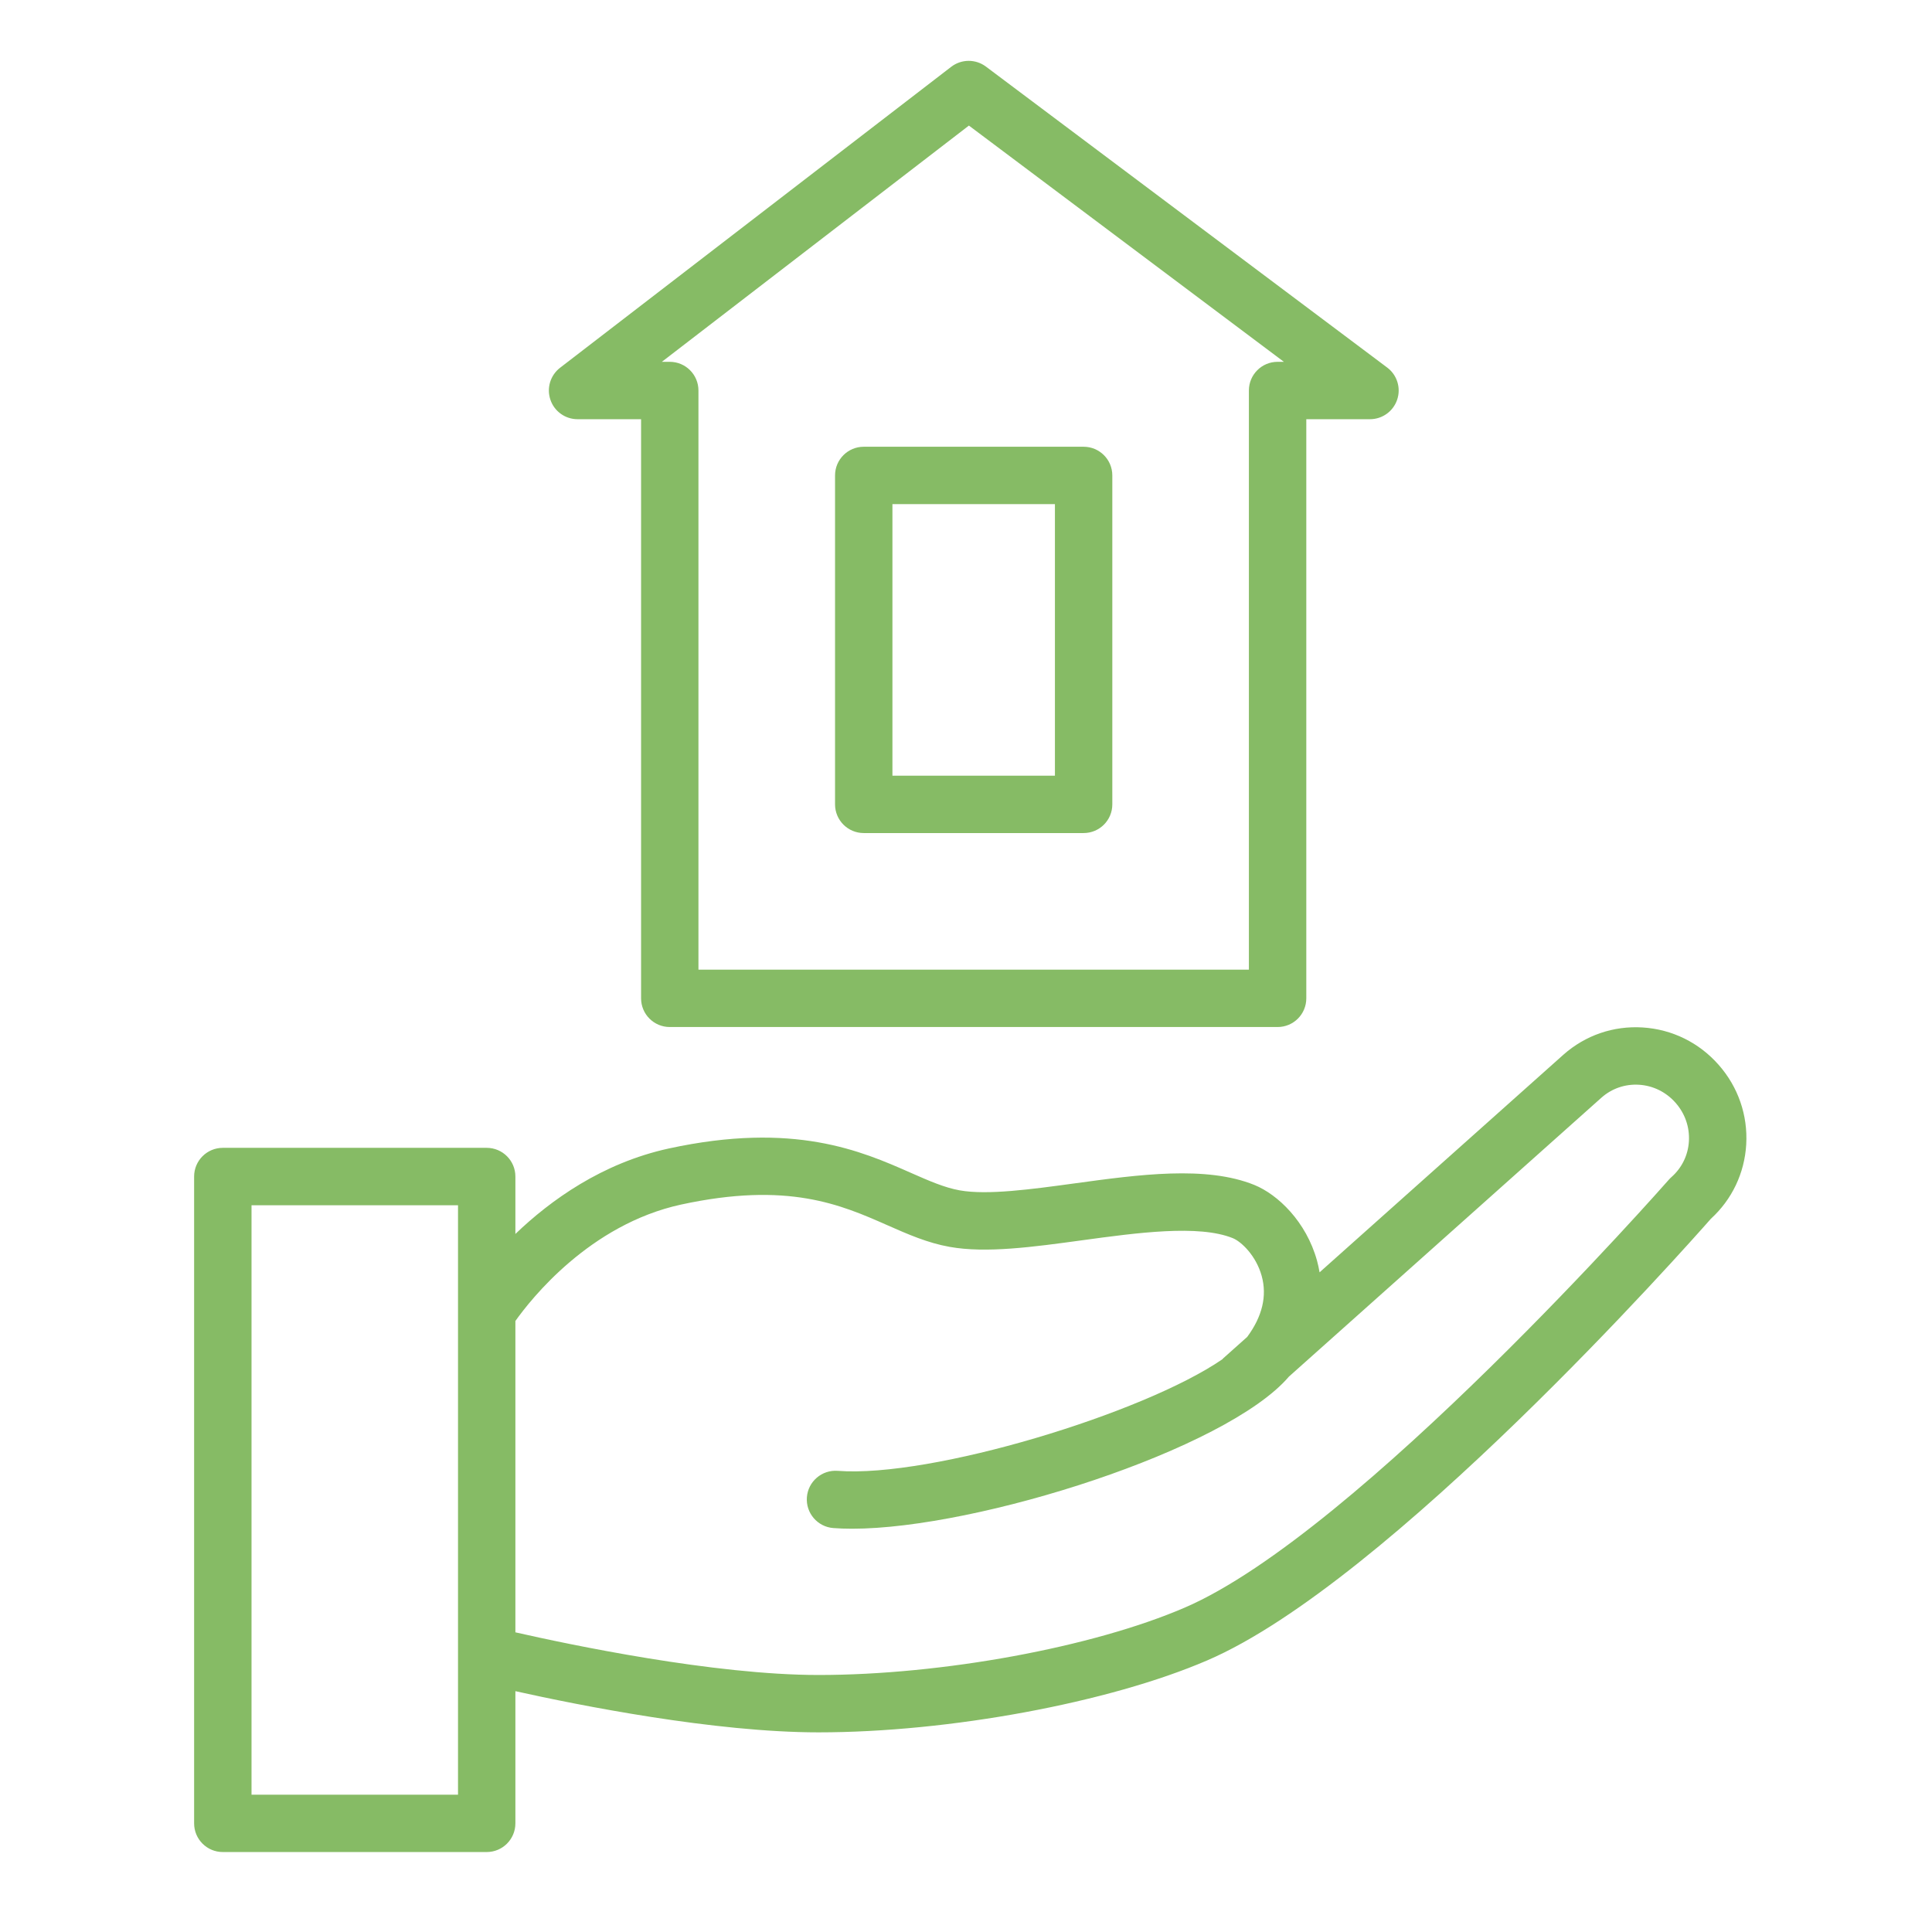
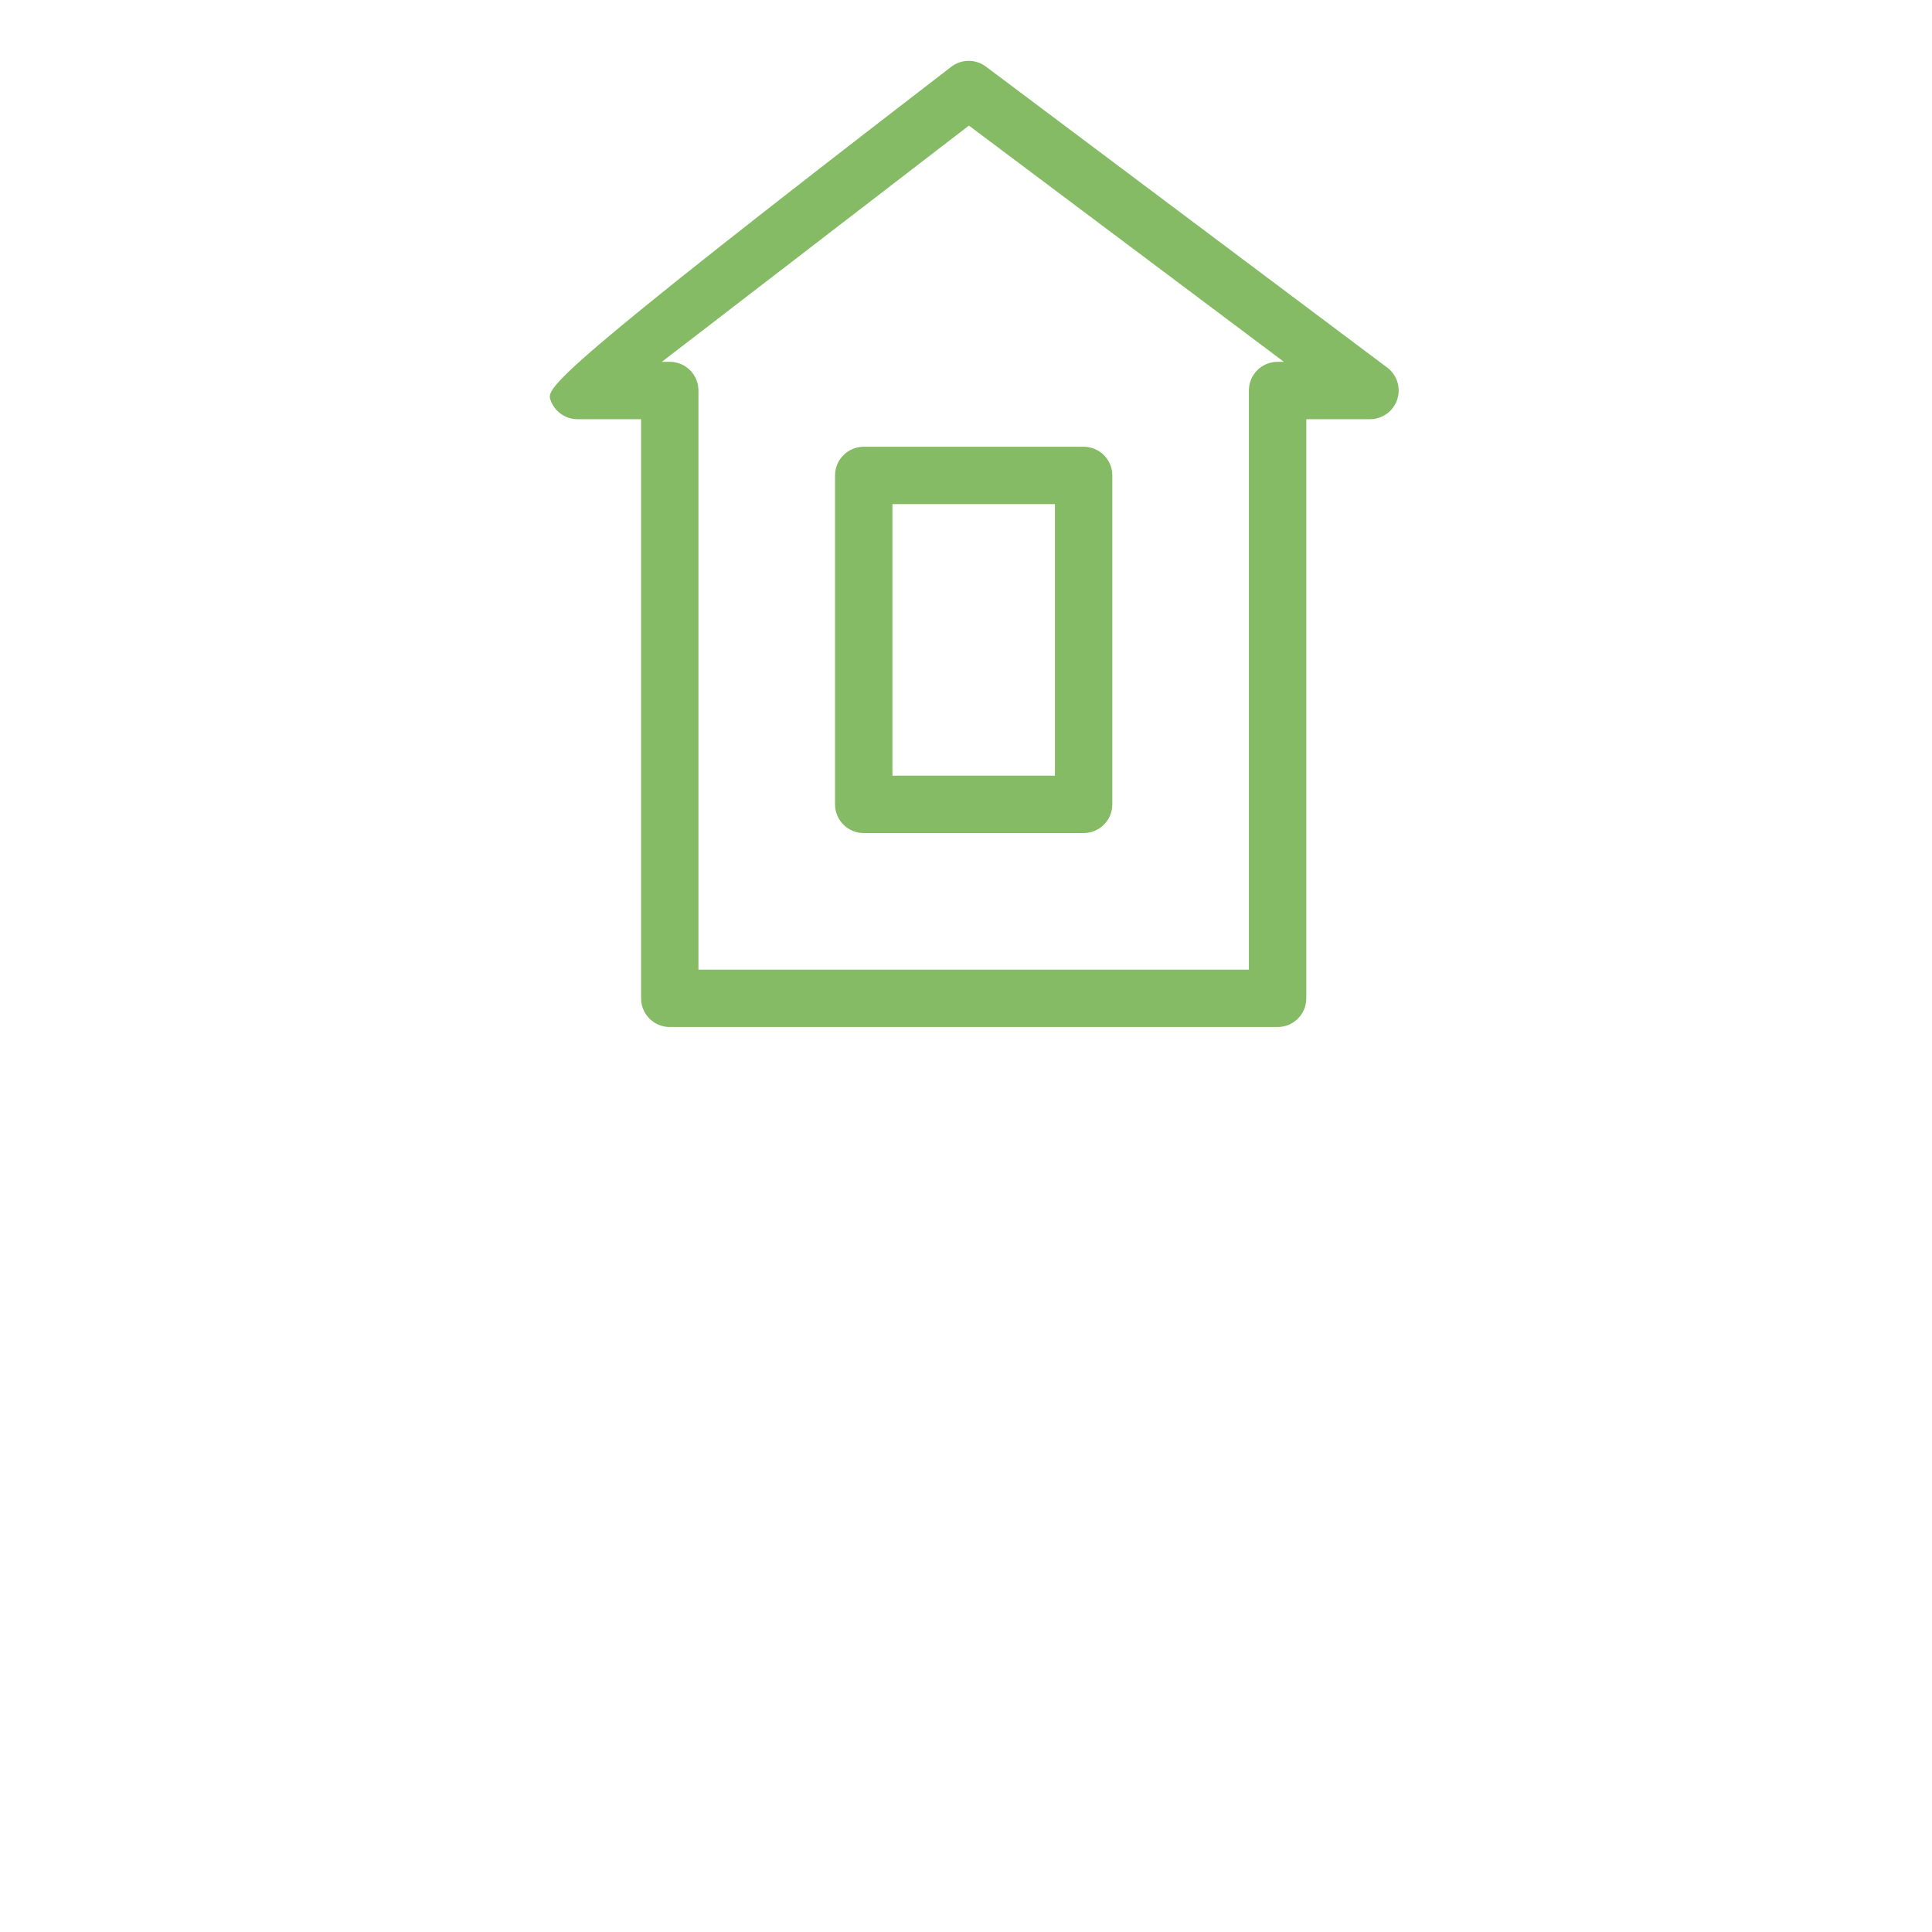
<svg xmlns="http://www.w3.org/2000/svg" width="101" height="101" viewBox="0 0 101 101" fill="none">
-   <path d="M89.847 55.668C88.825 54.505 87.415 53.811 85.877 53.713C84.347 53.617 82.881 54.12 81.732 55.136L68.984 66.514C68.947 66.298 68.902 66.092 68.85 65.903C68.285 63.86 66.799 62.445 65.574 61.946C63.046 60.925 59.551 61.403 56.17 61.865C53.932 62.171 51.619 62.488 50.172 62.229C49.371 62.086 48.551 61.724 47.602 61.306C45.031 60.172 41.509 58.62 34.962 60.04C31.472 60.802 28.773 62.752 26.943 64.508V61.506C26.943 60.677 26.272 60.006 25.443 60.006H11.648C10.819 60.006 10.148 60.677 10.148 61.506V95.32C10.148 96.149 10.819 96.82 11.648 96.82H25.443C26.272 96.82 26.943 96.149 26.943 95.32V88.41C30.261 89.148 37.339 90.563 42.793 90.563C49.615 90.563 57.973 89.015 63.116 86.799C72.585 82.726 88.177 65.15 89.439 63.716C90.545 62.706 91.201 61.329 91.288 59.828C91.376 58.299 90.864 56.82 89.847 55.668ZM23.944 93.821H13.149V63.007H23.944V93.821ZM87.379 61.535C87.331 61.577 87.286 61.623 87.243 61.671C87.081 61.856 70.978 80.152 61.93 84.044C57.12 86.116 49.251 87.564 42.793 87.564C37.307 87.564 29.774 85.977 26.943 85.334V69.058C27.761 67.906 30.83 64.014 35.599 62.973C41.192 61.76 43.955 62.977 46.391 64.052C47.47 64.528 48.489 64.977 49.644 65.183C51.556 65.525 53.995 65.191 56.576 64.838C59.43 64.448 62.662 64.006 64.446 64.727C64.898 64.911 65.665 65.645 65.958 66.703C66.247 67.75 65.99 68.822 65.201 69.89L63.945 71.011C63.928 71.027 63.915 71.045 63.899 71.061C59.776 73.894 48.688 77.266 43.792 76.892C42.967 76.829 42.245 77.448 42.182 78.273C42.119 79.098 42.737 79.819 43.563 79.883C43.87 79.906 44.197 79.918 44.543 79.918C51.114 79.918 64.127 75.779 67.381 71.966L83.723 57.38C84.265 56.901 84.96 56.663 85.686 56.708C86.423 56.755 87.1 57.089 87.594 57.651C88.087 58.209 88.334 58.921 88.292 59.655C88.251 60.385 87.926 61.052 87.379 61.535Z" fill="#86BB65" />
-   <path d="M30.192 21.915H33.514V52.19C33.514 53.019 34.185 53.69 35.014 53.69H66.79C67.619 53.69 68.29 53.019 68.29 52.19V21.915H71.619C72.265 21.915 72.838 21.501 73.042 20.889C73.247 20.277 73.036 19.602 72.519 19.215L51.541 3.481C51.003 3.077 50.261 3.082 49.727 3.492L29.279 19.226C28.77 19.618 28.567 20.29 28.774 20.898C28.979 21.506 29.55 21.915 30.192 21.915ZM50.652 6.565L67.118 18.915H66.789C65.96 18.915 65.289 19.586 65.289 20.415V50.69H36.513V20.415C36.513 19.586 35.842 18.915 35.013 18.915H34.6L50.652 6.565Z" fill="#86BB65" />
+   <path d="M30.192 21.915H33.514V52.19C33.514 53.019 34.185 53.69 35.014 53.69H66.79C67.619 53.69 68.29 53.019 68.29 52.19V21.915H71.619C72.265 21.915 72.838 21.501 73.042 20.889C73.247 20.277 73.036 19.602 72.519 19.215L51.541 3.481C51.003 3.077 50.261 3.082 49.727 3.492C28.77 19.618 28.567 20.29 28.774 20.898C28.979 21.506 29.55 21.915 30.192 21.915ZM50.652 6.565L67.118 18.915H66.789C65.96 18.915 65.289 19.586 65.289 20.415V50.69H36.513V20.415C36.513 19.586 35.842 18.915 35.013 18.915H34.6L50.652 6.565Z" fill="#86BB65" />
  <path d="M45.154 43.55H56.649C57.478 43.55 58.149 42.88 58.149 42.05V24.855C58.149 24.026 57.478 23.355 56.649 23.355H45.154C44.325 23.355 43.654 24.026 43.654 24.855V42.05C43.654 42.879 44.326 43.55 45.154 43.55ZM46.654 26.355H55.149V40.55H46.654V26.355Z" fill="#86BB65" />
</svg>